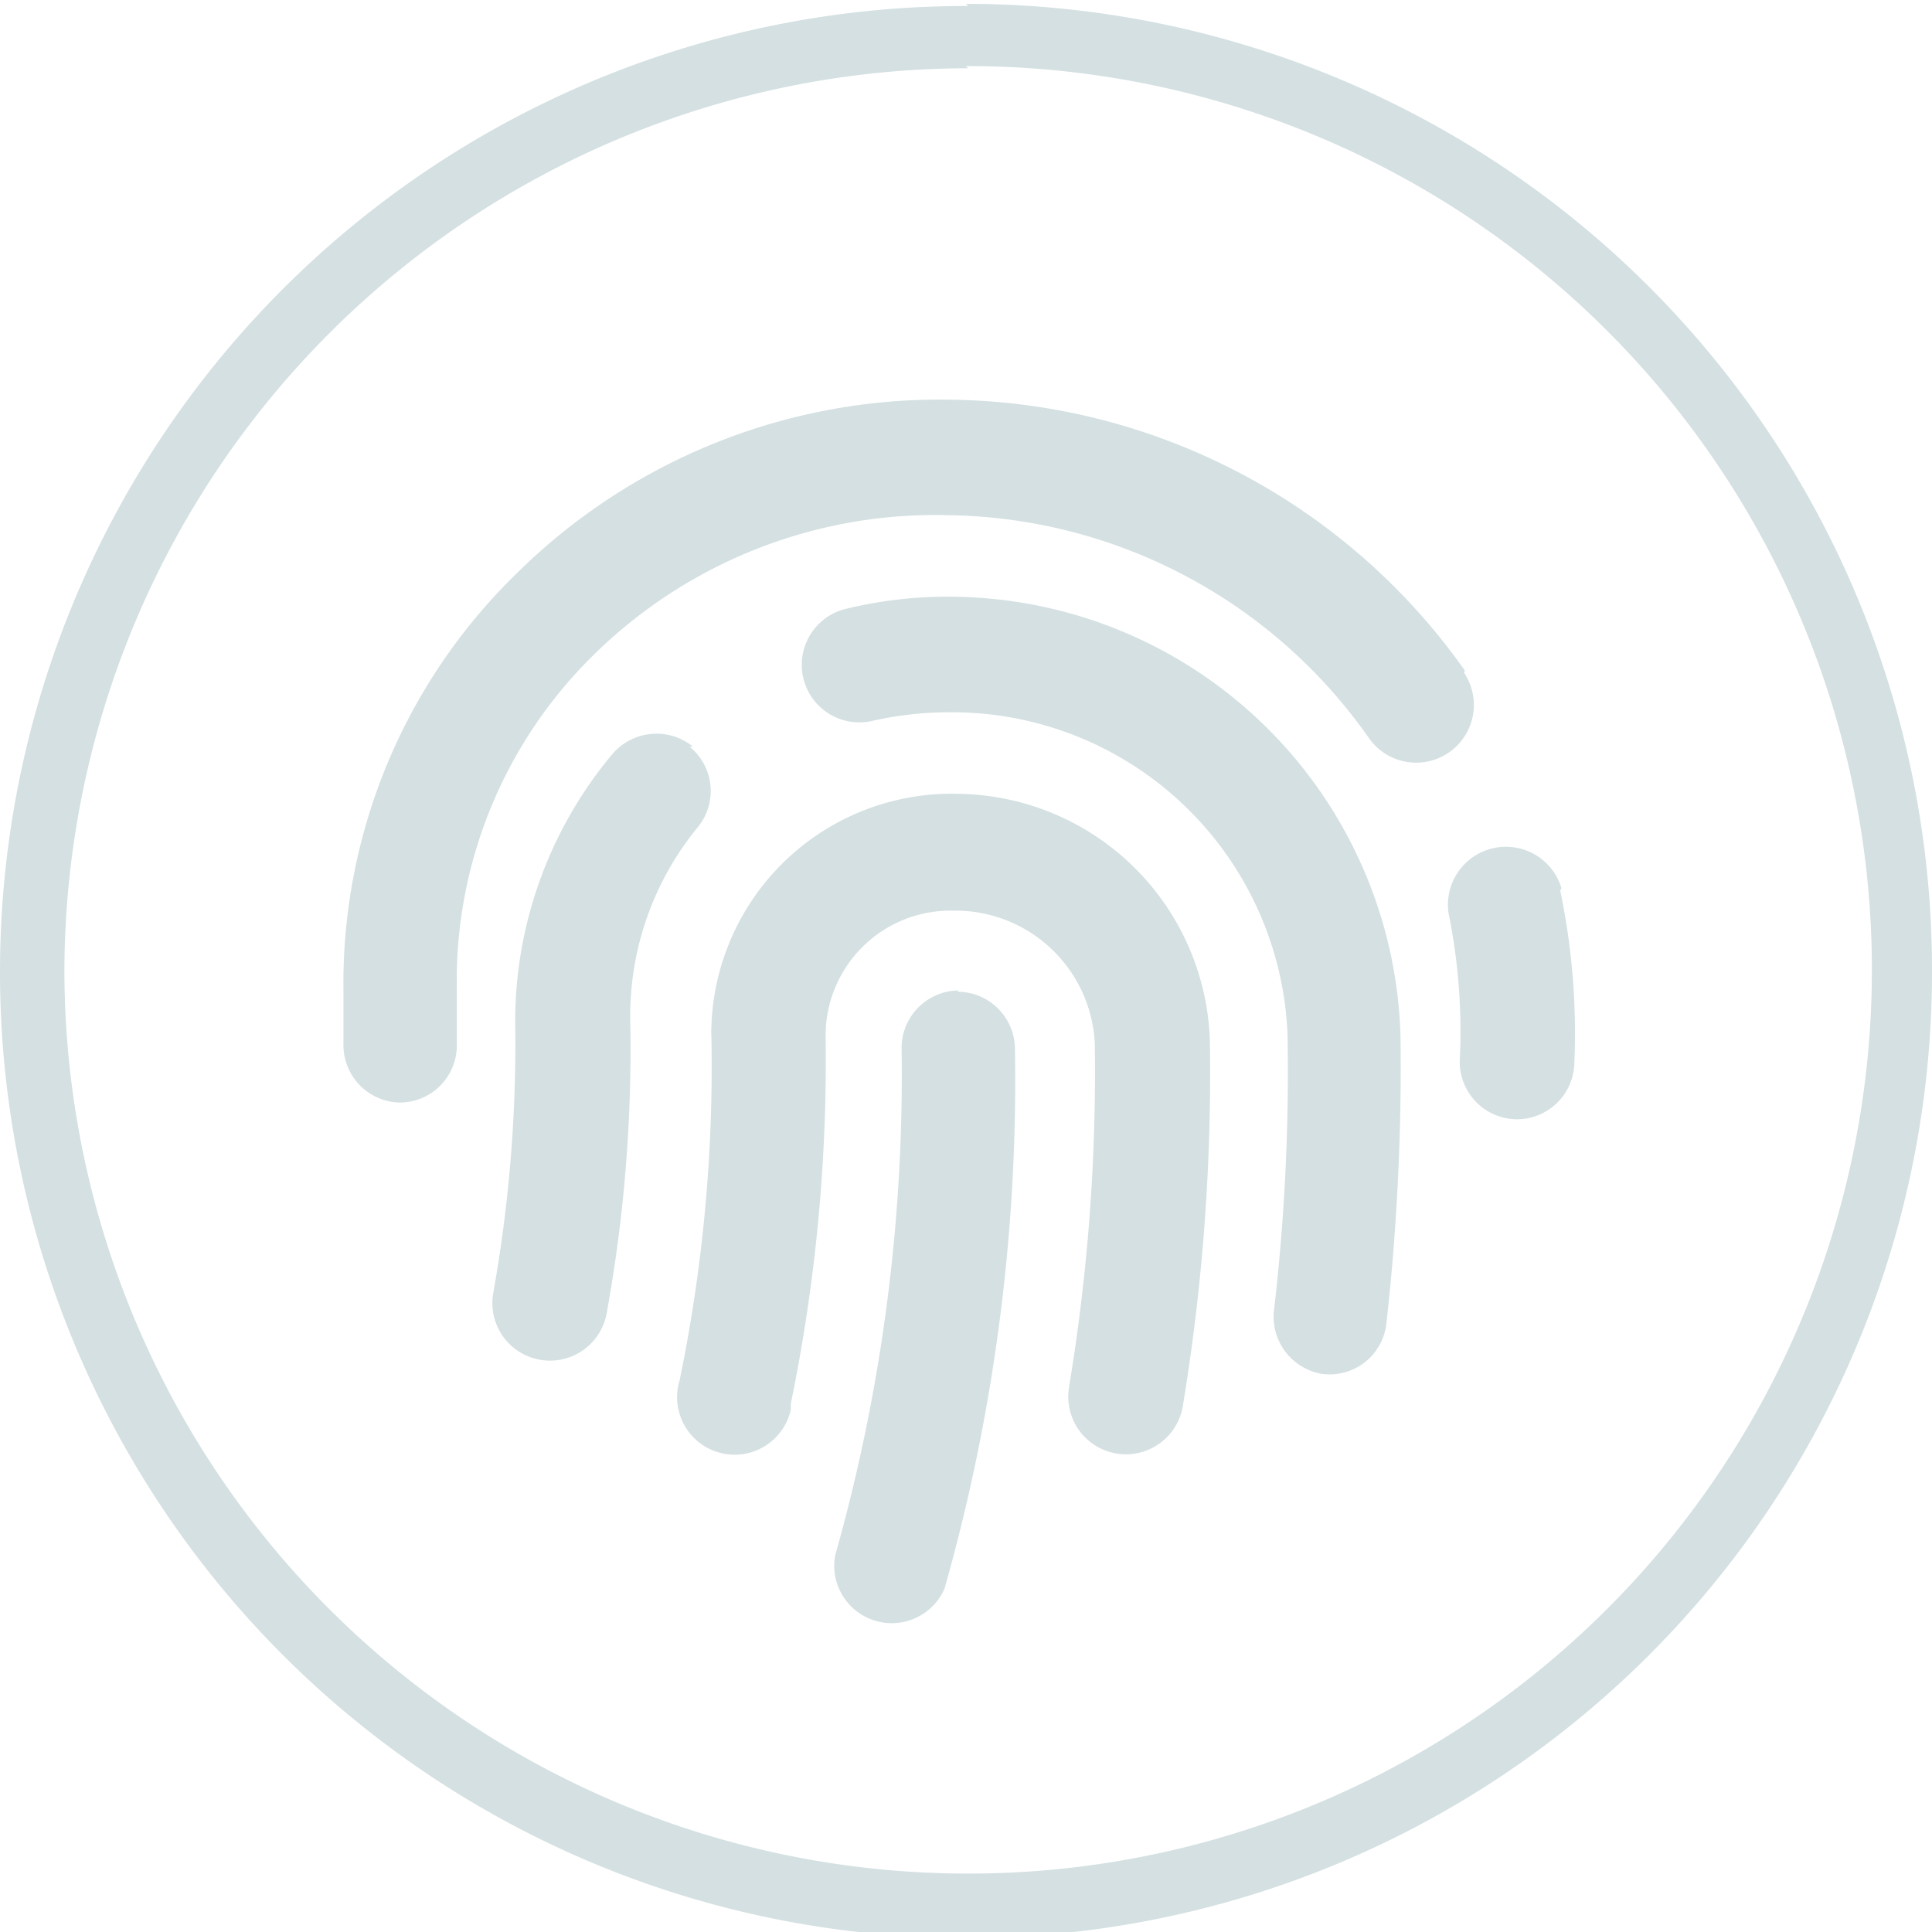
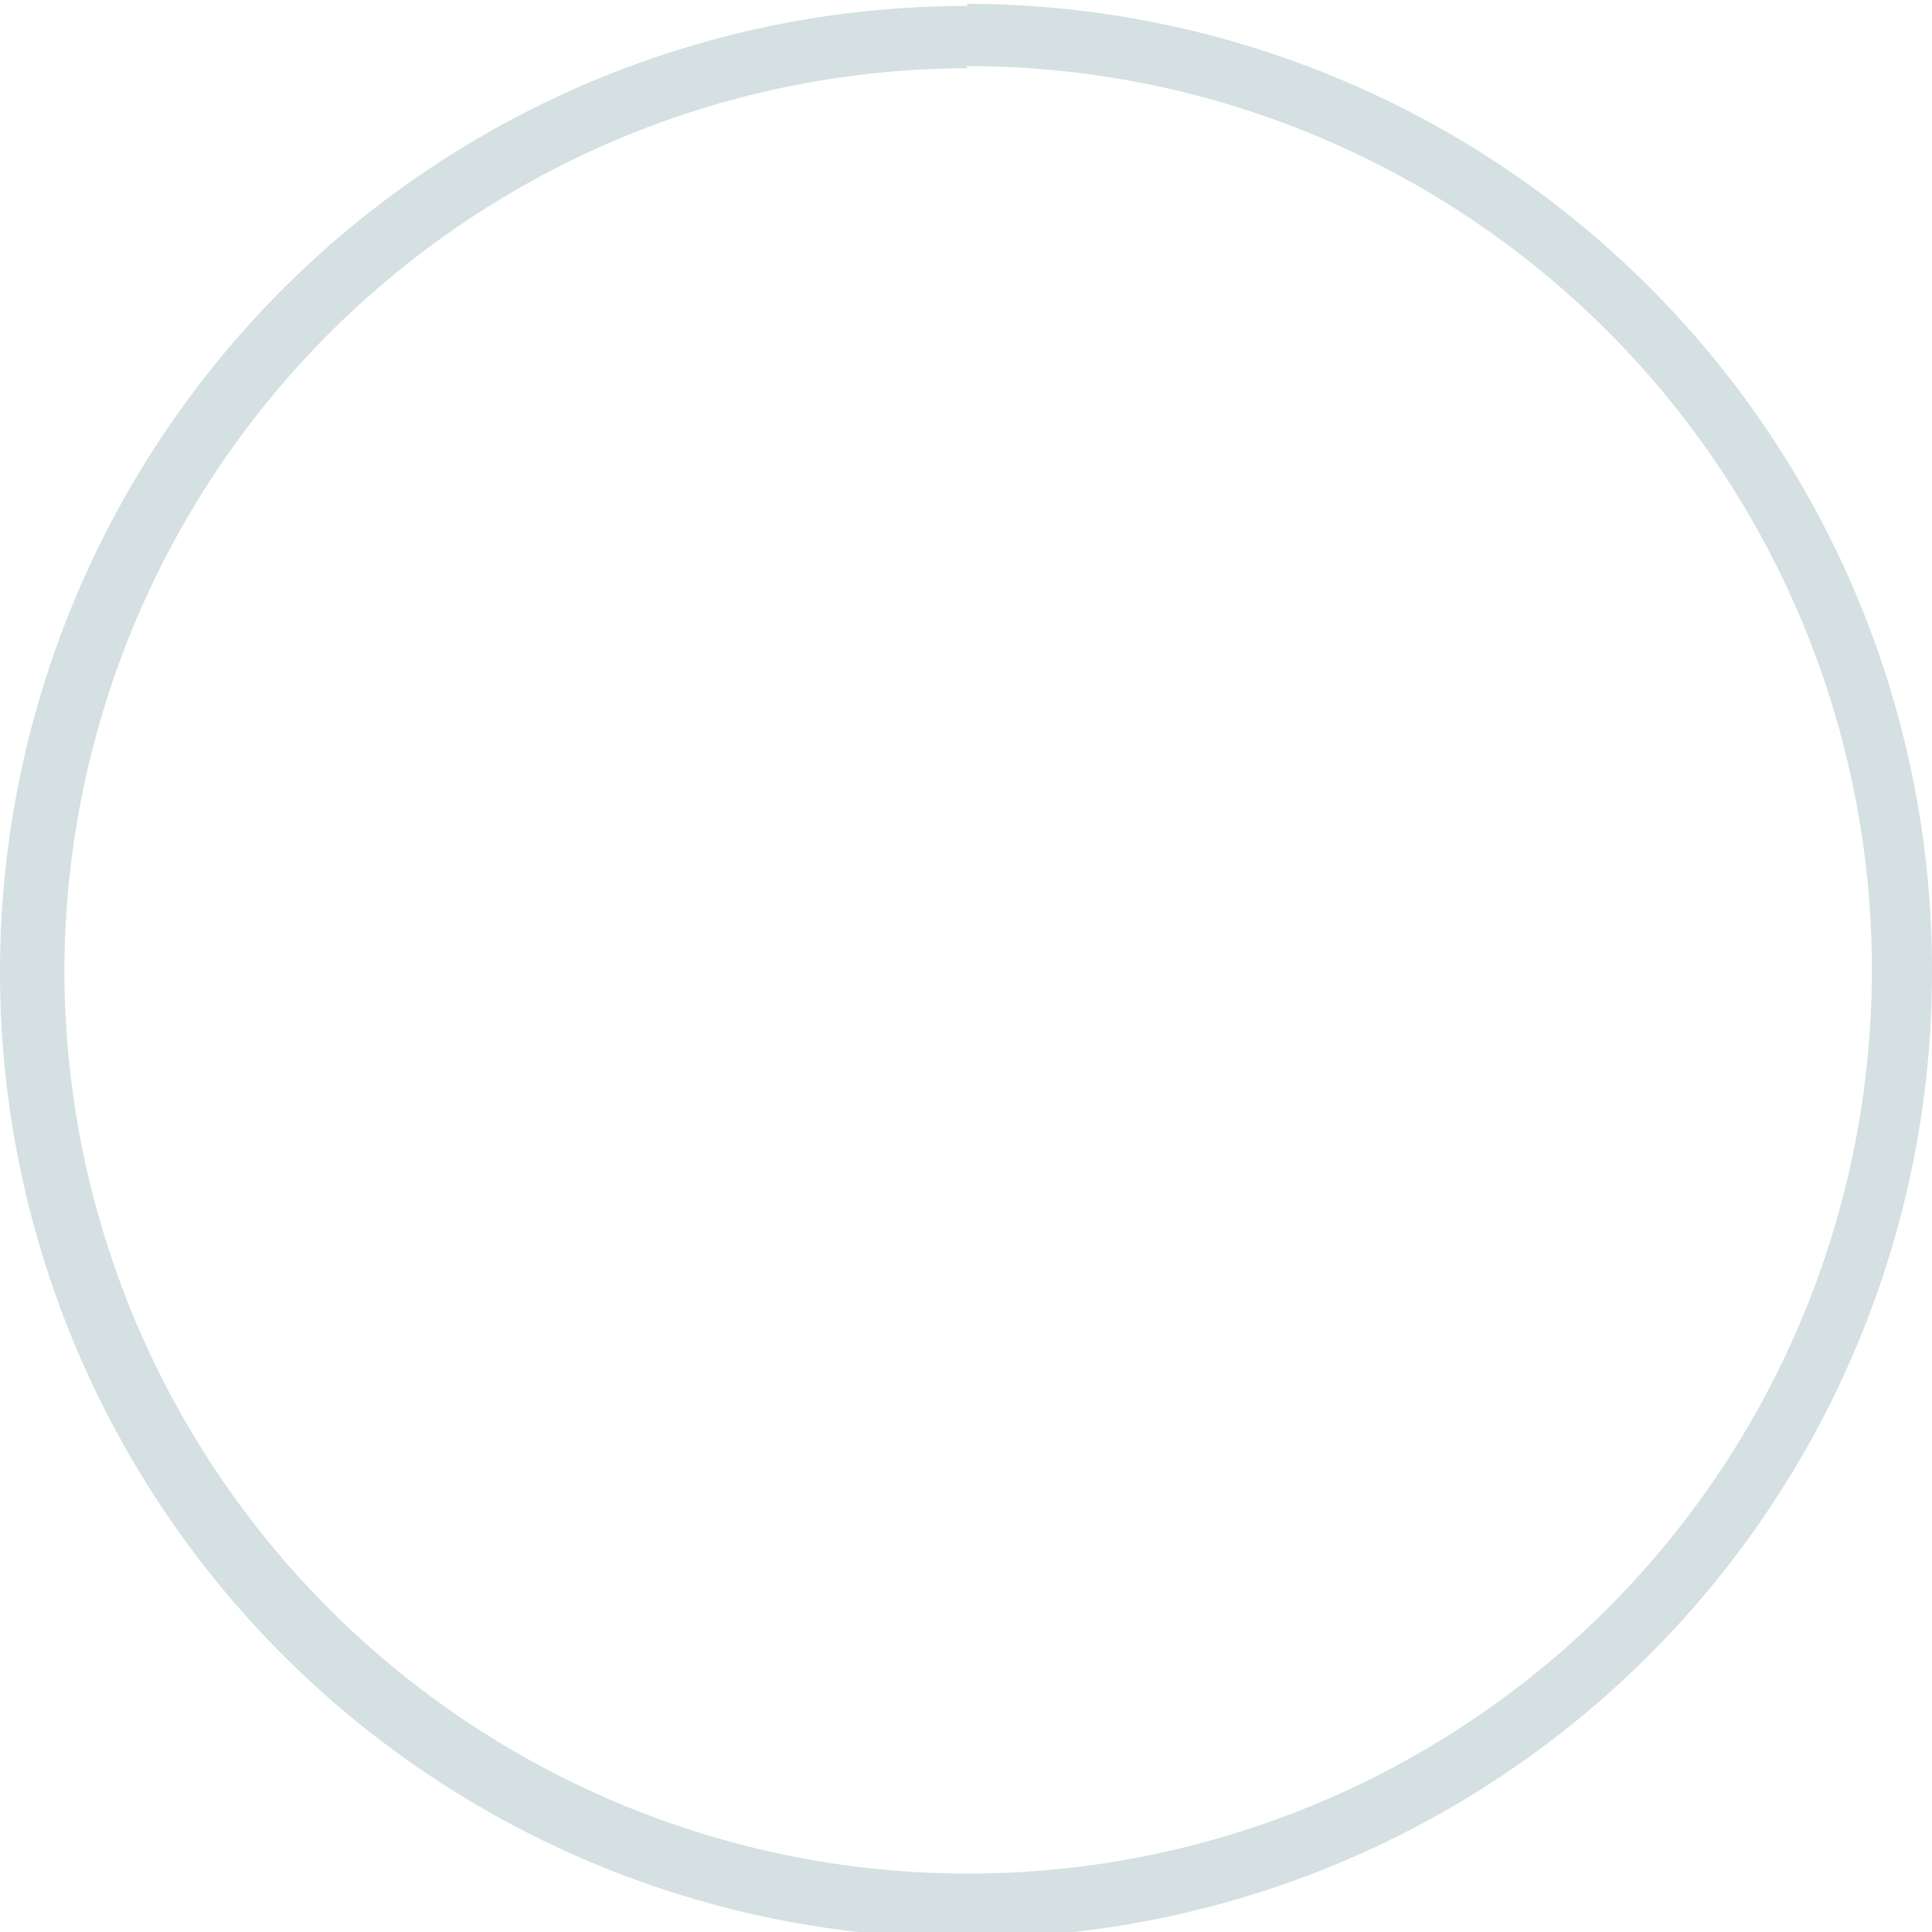
<svg xmlns="http://www.w3.org/2000/svg" id="Layer_1" data-name="Layer 1" viewBox="0 0 45 45">
  <defs>
    <style>.cls-1{fill:#d4e0e1;}</style>
  </defs>
  <path class="cls-1" d="M22.5,1.54a21.05,21.05,0,1,1-21,21.05,21.07,21.07,0,0,1,21.05-21m0-1.45A22.5,22.5,0,1,0,45,22.59,22.5,22.5,0,0,0,22.5.09Z" />
-   <path id="Path_189" data-name="Path 189" class="cls-1" d="M22.33,23.07A1.34,1.34,0,0,0,21,24.41h0a41.13,41.13,0,0,1-1.55,11.83A1.34,1.34,0,0,0,22,37,.14.14,0,0,1,22,37a43.39,43.39,0,0,0,1.64-12.56,1.34,1.34,0,0,0-1.34-1.34Zm0-4.58a5.6,5.6,0,0,0-5.76,5.42,1.93,1.93,0,0,0,0,.24,36.12,36.12,0,0,1-.74,8,1.34,1.34,0,1,0,2.59.68l0-.14a39.59,39.59,0,0,0,.81-8.55,2.91,2.91,0,0,1,2.89-2.93h.15a3.25,3.25,0,0,1,3.23,3.1,45,45,0,0,1-.6,8,1.34,1.34,0,0,0,2.65.44,47.54,47.54,0,0,0,.63-8.51,5.94,5.94,0,0,0-5.87-5.75Zm-6.19-1.1a1.35,1.35,0,0,0-1.89.19A9.71,9.71,0,0,0,12,23.85a32.86,32.86,0,0,1-.51,6.26,1.34,1.34,0,0,0,2.64.48h0a34.33,34.33,0,0,0,.55-6.79,6.93,6.93,0,0,1,1.57-4.53,1.33,1.33,0,0,0-.19-1.88Zm6.13-3.49a10,10,0,0,0-2.56.28,1.34,1.34,0,1,0,.61,2.61h0a8.21,8.21,0,0,1,1.91-.2,7.82,7.82,0,0,1,7.76,7.52,48.21,48.21,0,0,1-.31,6.36A1.35,1.35,0,0,0,30.79,32a1.33,1.33,0,0,0,1.5-1.16v0a53.75,53.75,0,0,0,.33-6.71A10.53,10.53,0,0,0,22.22,13.9Zm14.1,6.79a1.35,1.35,0,0,0-2.63.58h0A13.78,13.78,0,0,1,34,24.72a1.34,1.34,0,0,0,1.33,1.35h0a1.34,1.34,0,0,0,1.34-1.33,16.23,16.23,0,0,0-.33-4Zm-2.25-5.07A14.88,14.88,0,0,0,22.15,9.31,14,14,0,0,0,12,13.39,13.32,13.32,0,0,0,8,23.1v1.2a1.34,1.34,0,0,0,1.3,1.38h0a1.33,1.33,0,0,0,1.34-1.3V23.06a10.63,10.63,0,0,1,3.15-7.77A11.34,11.34,0,0,1,22.11,12a12.16,12.16,0,0,1,9.76,5.17,1.34,1.34,0,0,0,2.23-1.5l0,0Z" />
</svg>